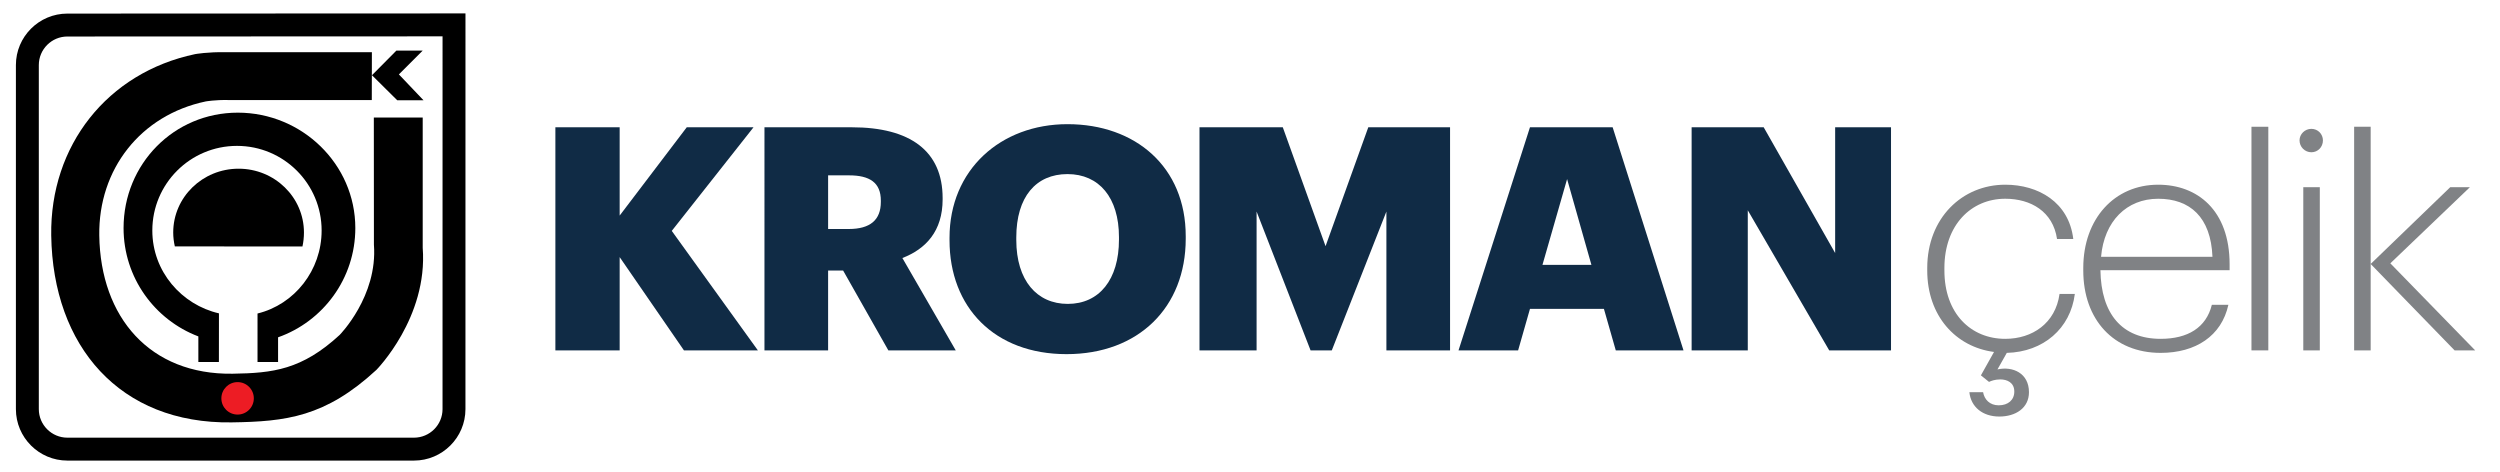
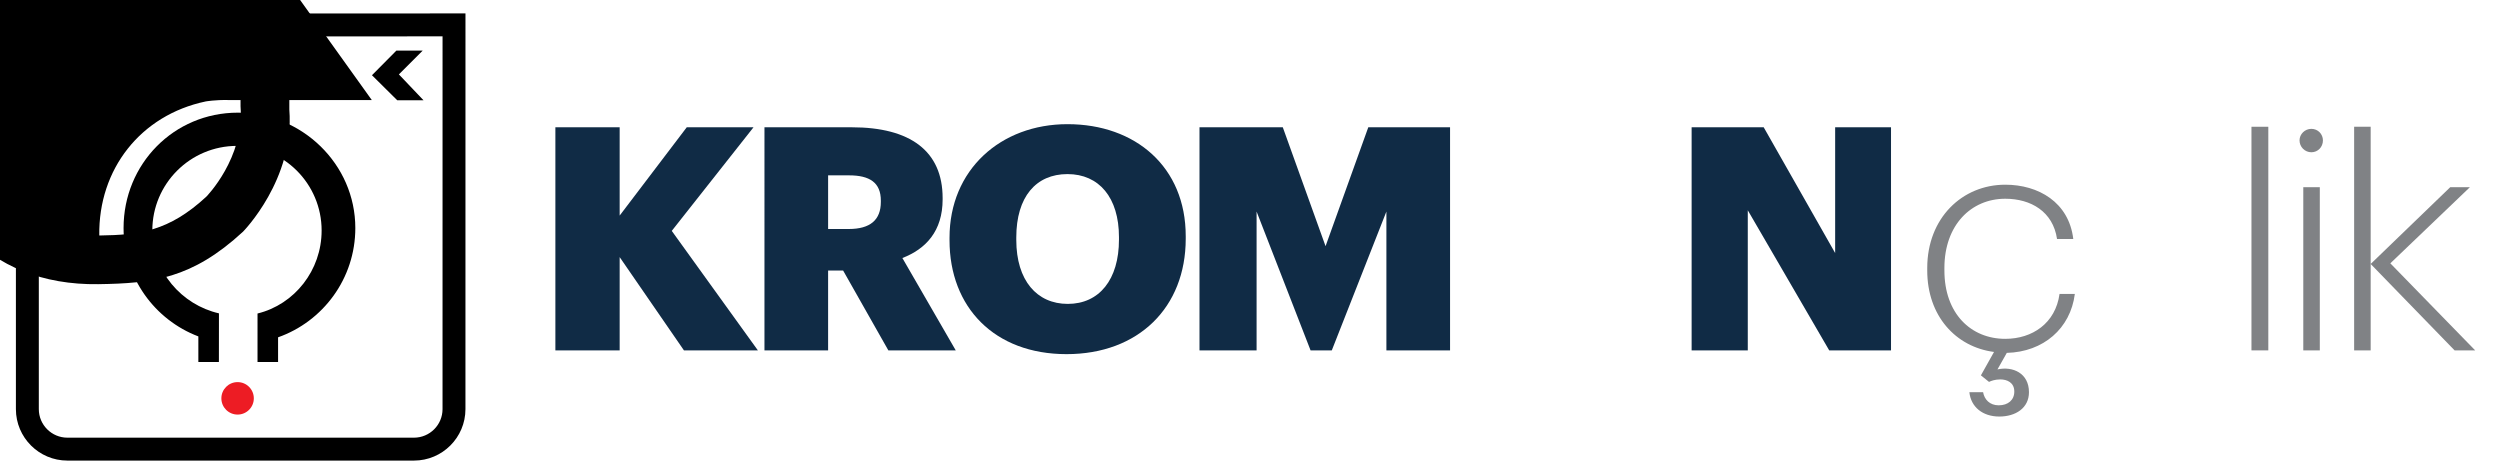
<svg xmlns="http://www.w3.org/2000/svg" version="1.1" id="Layer_1" x="0px" y="0px" width="554.5px" height="104.609px" viewBox="0 0 554.5 104.609" enable-background="new 0 0 554.5 104.609" xml:space="preserve">
  <polygon fill="#102B45" points="123.183,28.232 137.441,28.232 137.441,47.816 152.321,28.232 167.13,28.232 148.998,51.211   168.1,77.715 151.7,77.715 137.441,57.025 137.441,77.715 123.183,77.715 " />
  <path fill="#102B45" d="M188.246,50.793c4.775,0,7.125-2.004,7.125-6.019v-0.276c0-4.015-2.489-5.605-7.056-5.605h-4.64v11.9  H188.246z M169.559,28.232h19.378c12.943,0,20.138,5.262,20.138,15.71v0.276c0,7.062-3.735,11.004-8.928,13.012l11.838,20.484  h-14.949l-10.034-17.714h-3.327v17.714h-14.117V28.232z" />
  <path fill="#102B45" d="M248.187,53.148v-0.556c0-8.786-4.429-13.979-11.42-13.979c-6.993,0-11.354,5.051-11.354,14.051v0.553  c0,8.996,4.571,14.187,11.422,14.187C243.825,67.404,248.187,62.007,248.187,53.148 M210.604,53.286v-0.552  c0-15.088,11.35-25.193,26.162-25.193c15.086,0,26.229,9.48,26.229,24.845v0.556c0,15.223-10.45,25.607-26.438,25.607  S210.604,68.164,210.604,53.286" />
  <polygon fill="#102B45" points="266.047,28.232 284.524,28.232 294.008,54.604 303.486,28.232 321.623,28.232 321.623,77.715   307.503,77.715 307.503,46.92 295.391,77.715 290.685,77.715 278.712,46.92 278.712,77.715 266.047,77.715 " />
-   <path fill="#102B45" d="M342.116,58.753h10.862l-5.397-19.033L342.116,58.753z M339.346,28.232h18.339l15.714,49.482h-15.02  l-2.629-9.204h-16.404l-2.629,9.204h-13.219L339.346,28.232z" />
  <polygon fill="#102B45" points="375.202,28.232 391.188,28.232 407.036,56.124 407.036,28.232 419.427,28.232 419.427,77.715   405.721,77.715 387.658,46.64 387.658,77.715 375.202,77.715 " />
  <path fill="#808285" d="M436.806,86.99h3.045c0.276,1.594,1.453,2.909,3.461,2.909c2.077,0,3.459-1.176,3.459-3.047  c0-2.008-1.589-2.698-3.113-2.698c-1.178,0-2.079,0.345-2.493,0.553l-1.8-1.452l2.908-5.192  c-8.514-1.106-14.811-8.028-14.811-18.063v-0.556c0-11.074,7.749-18.477,17.302-18.477c7.338,0,14.118,3.875,15.09,12.043h-3.603  c-0.897-6.092-5.812-8.928-11.487-8.928c-7.544,0-13.495,5.813-13.495,15.361V60c0,9.549,5.881,15.154,13.495,15.154  c6.019,0,11.143-3.46,12.043-9.962h3.391c-0.969,7.682-6.989,12.87-15.089,13.077l-2.073,3.67c3.391-0.761,6.988,0.829,6.988,5.051  c0,3.528-2.977,5.399-6.575,5.399C439.715,92.39,437.149,90.244,436.806,86.99" />
-   <path fill="#808285" d="M490.724,56.953c-0.349-8.79-4.985-12.87-12.042-12.87c-6.989,0-11.975,4.98-12.665,12.87H490.724z   M462.07,60v-0.556c0-10.932,6.921-18.477,16.611-18.477c8.719,0,15.846,5.674,15.846,17.648v1.315h-28.652  c0.142,9.689,4.778,15.224,13.357,15.224c6.024,0,10.104-2.491,11.353-7.542h3.668c-1.525,6.922-7.269,10.657-15.021,10.657  C468.782,78.27,462.07,70.866,462.07,60" />
  <rect x="499.375" y="28.115" fill="#808285" width="3.737" height="49.601" />
  <path fill="#808285" d="M510.869,41.518h3.666v36.198h-3.666V41.518z M510.037,31.139c0-1.383,1.175-2.56,2.627-2.56  c1.457,0,2.563,1.177,2.563,2.56c0,1.452-1.106,2.633-2.563,2.633C511.212,33.771,510.037,32.59,510.037,31.139" />
  <polygon fill="#808285" points="522.147,28.116 525.815,28.116 525.815,58.548 543.464,41.519 547.824,41.519 530.176,58.406   549,77.719 544.435,77.719 525.815,58.548 525.815,77.719 522.147,77.719 " />
  <path d="M91.821,102.157H14.944c-6.295,0-11.417-5.12-11.417-11.413V14.427c0-6.293,5.122-11.413,11.417-11.413l88.298-0.038  l-0.005,87.768C103.237,97.037,98.116,102.157,91.821,102.157 M98.158,8.063L14.946,8.098c-3.494,0-6.337,2.84-6.337,6.33v76.317  c0,3.49,2.843,6.33,6.335,6.33h76.876c3.492,0,6.333-2.84,6.333-6.33L98.158,8.063z" />
  <polygon points="93.939,22.242 88.473,16.501 93.756,11.218 87.924,11.218 82.501,16.685 88.109,22.242 " />
  <path d="M48.563,69.502l-0.011,10.786h-4.556v-5.672c-9.698-3.677-16.589-13.052-16.589-24.033  c0-14.195,11.153-25.595,25.348-25.595s26.057,11.4,26.057,25.595c0,11.19-7.155,20.707-17.134,24.233v5.472h-4.559V69.536  c8.214-2.007,14.218-9.58,14.218-18.409c0-10.367-8.406-18.77-18.773-18.77c-10.372,0-18.778,8.403-18.778,18.77  C33.785,60.234,40.309,67.607,48.563,69.502" />
-   <path d="M38.78,54.657c-0.227-0.994-0.36-2.028-0.36-3.087c0-7.816,6.492-14.153,14.5-14.153c8.007,0,14.496,6.337,14.496,14.153  c0,1.032-0.114,2.12-0.329,3.091L38.78,54.657z" />
-   <path d="M82.463,22.189H50.662c-2.967-0.067-5.045,0.313-5.045,0.313C31.194,25.54,21.805,37.513,22.021,52.234  c0.269,18.191,11.255,30.926,29.583,30.656c8.906-0.131,15.365-0.877,23.736-8.605c0,0,8.472-8.576,7.596-20.027l-0.02-28.189  h10.841v28.888c1.187,15.491-10.274,27.088-10.274,27.088c-11.326,10.454-20.06,11.465-32.106,11.641  c-24.792,0.363-39.65-16.86-40.014-41.461c-0.292-19.917,12.411-36.111,31.916-40.22c0,0,2.811-0.513,6.822-0.423h32.384  L82.463,22.189z" />
+   <path d="M82.463,22.189H50.662c-2.967-0.067-5.045,0.313-5.045,0.313C31.194,25.54,21.805,37.513,22.021,52.234  c8.906-0.131,15.365-0.877,23.736-8.605c0,0,8.472-8.576,7.596-20.027l-0.02-28.189  h10.841v28.888c1.187,15.491-10.274,27.088-10.274,27.088c-11.326,10.454-20.06,11.465-32.106,11.641  c-24.792,0.363-39.65-16.86-40.014-41.461c-0.292-19.917,12.411-36.111,31.916-40.22c0,0,2.811-0.513,6.822-0.423h32.384  L82.463,22.189z" />
  <path fill="#ED1C24" d="M49.099,88.353c0-1.988,1.611-3.602,3.601-3.602c1.987,0,3.599,1.613,3.599,3.602  c0,1.987-1.612,3.601-3.599,3.601C50.71,91.953,49.099,90.34,49.099,88.353" />
</svg>